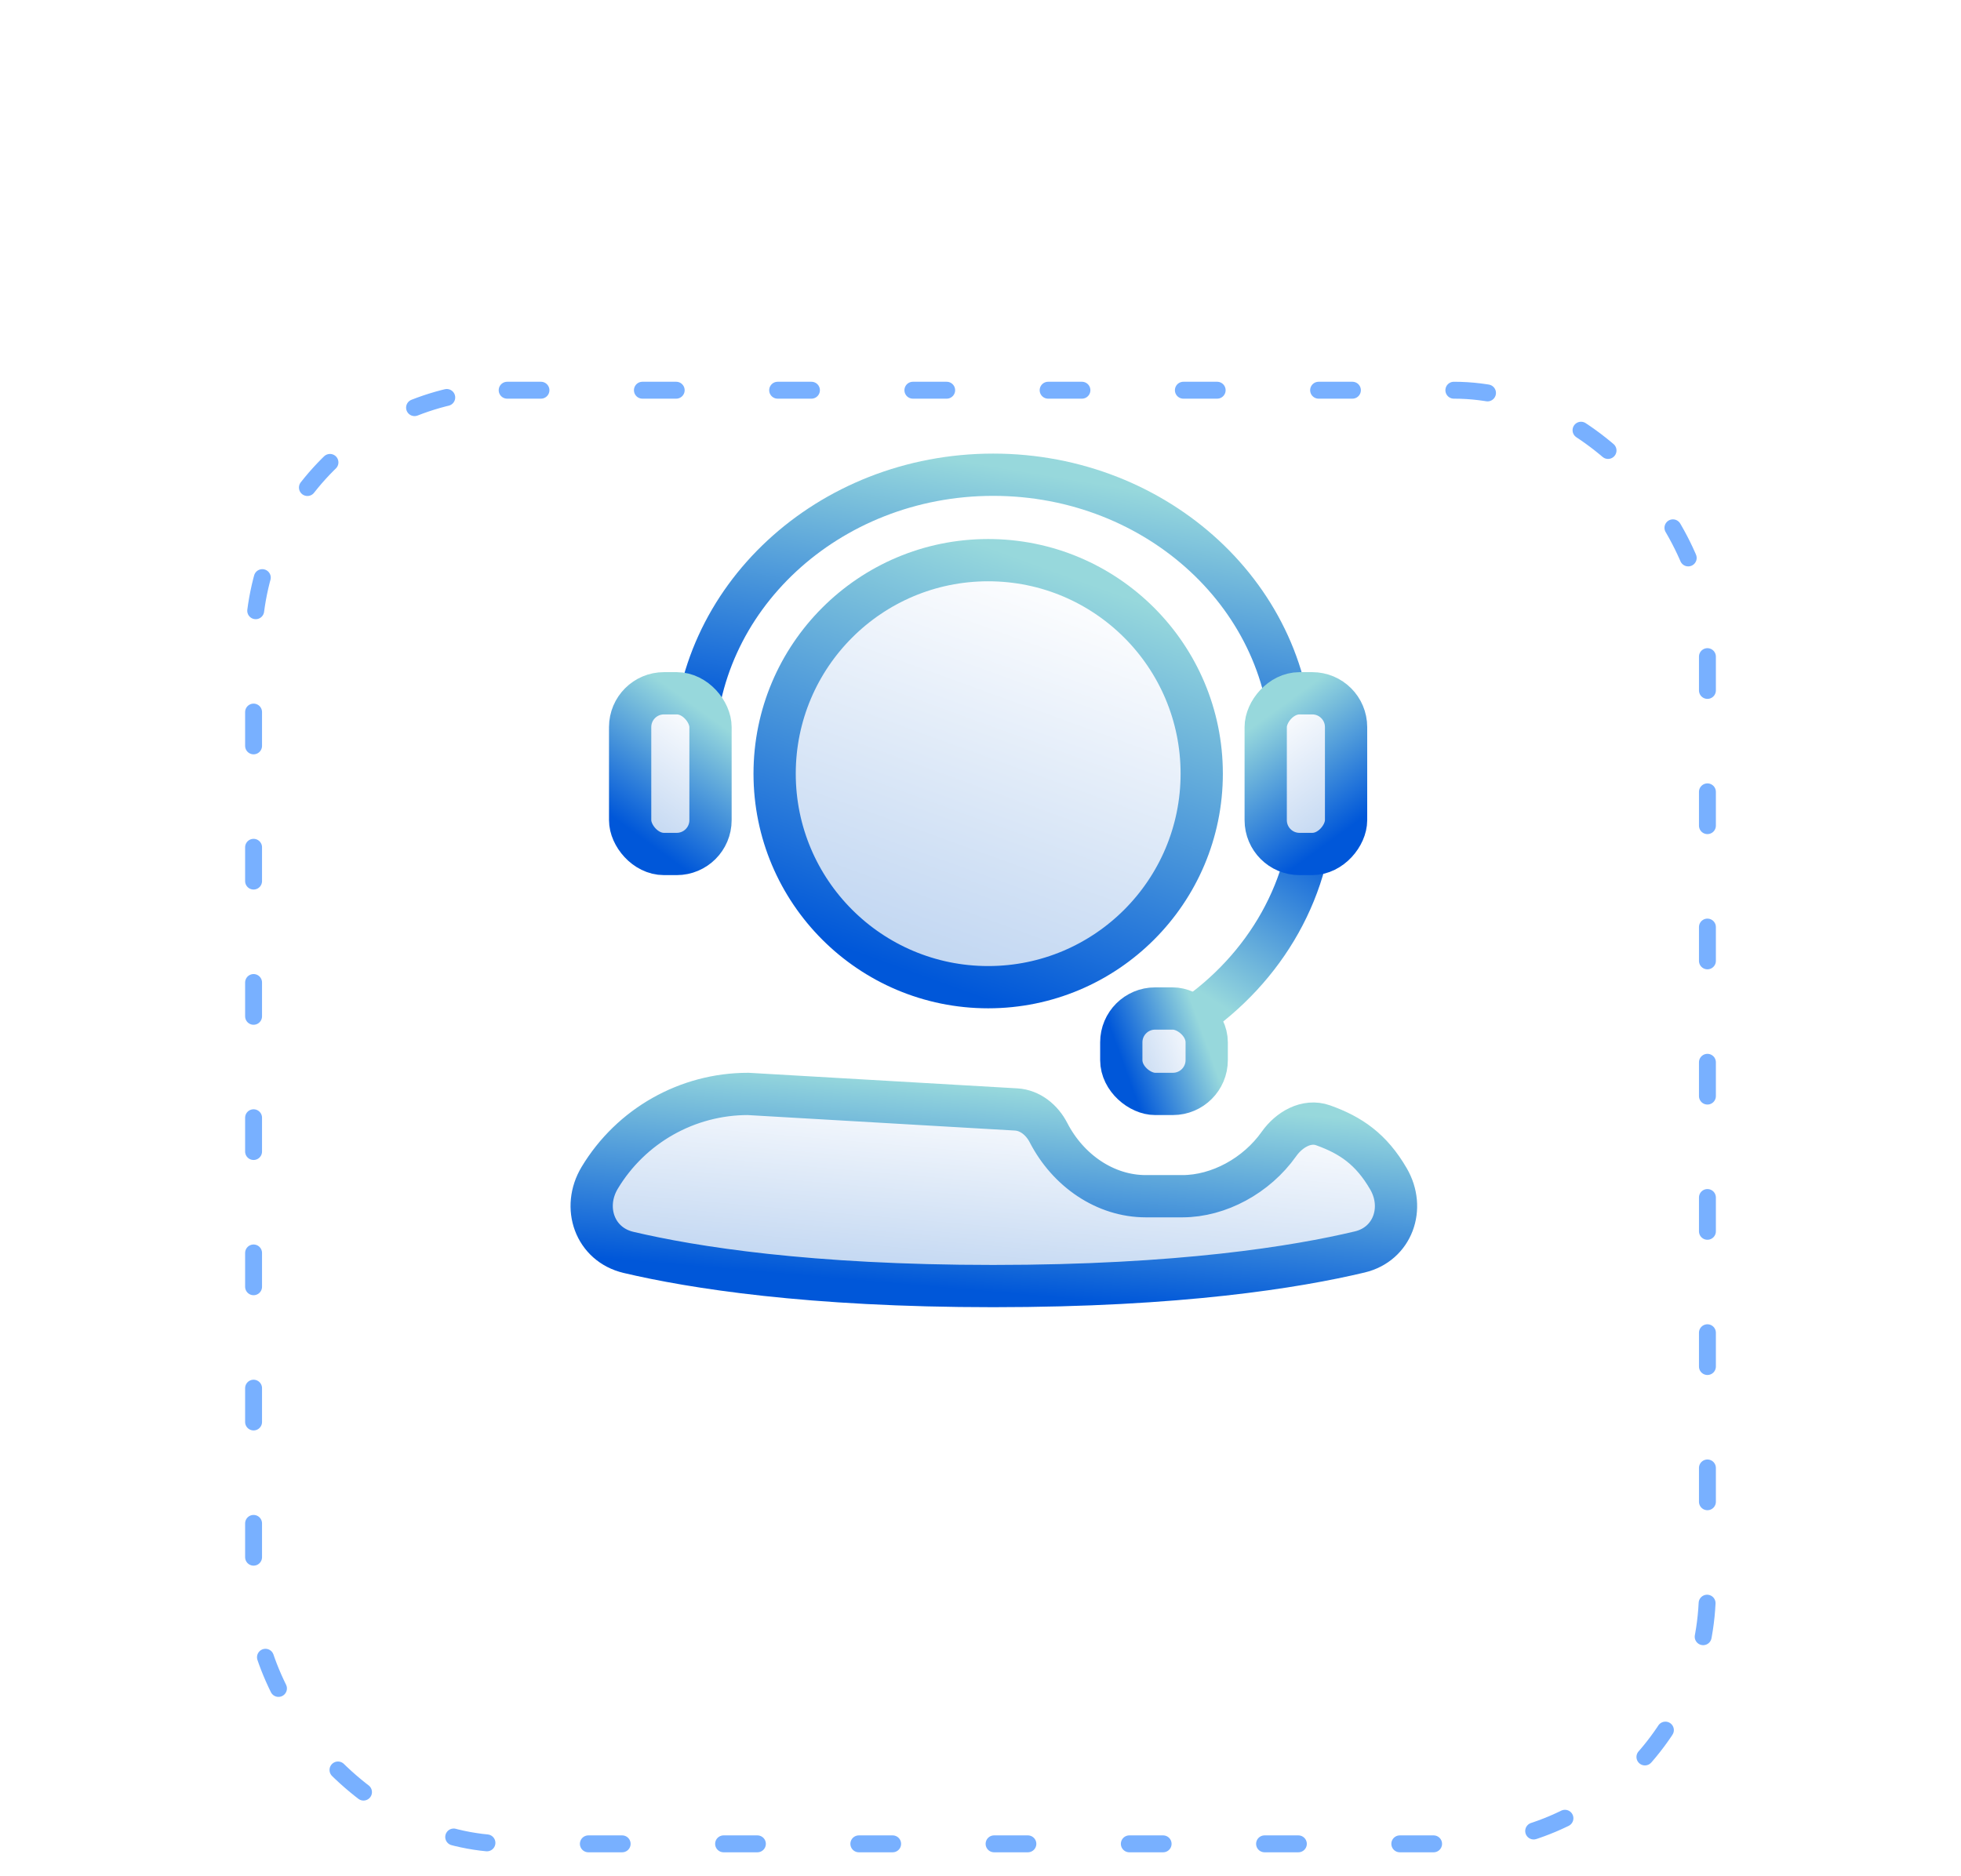
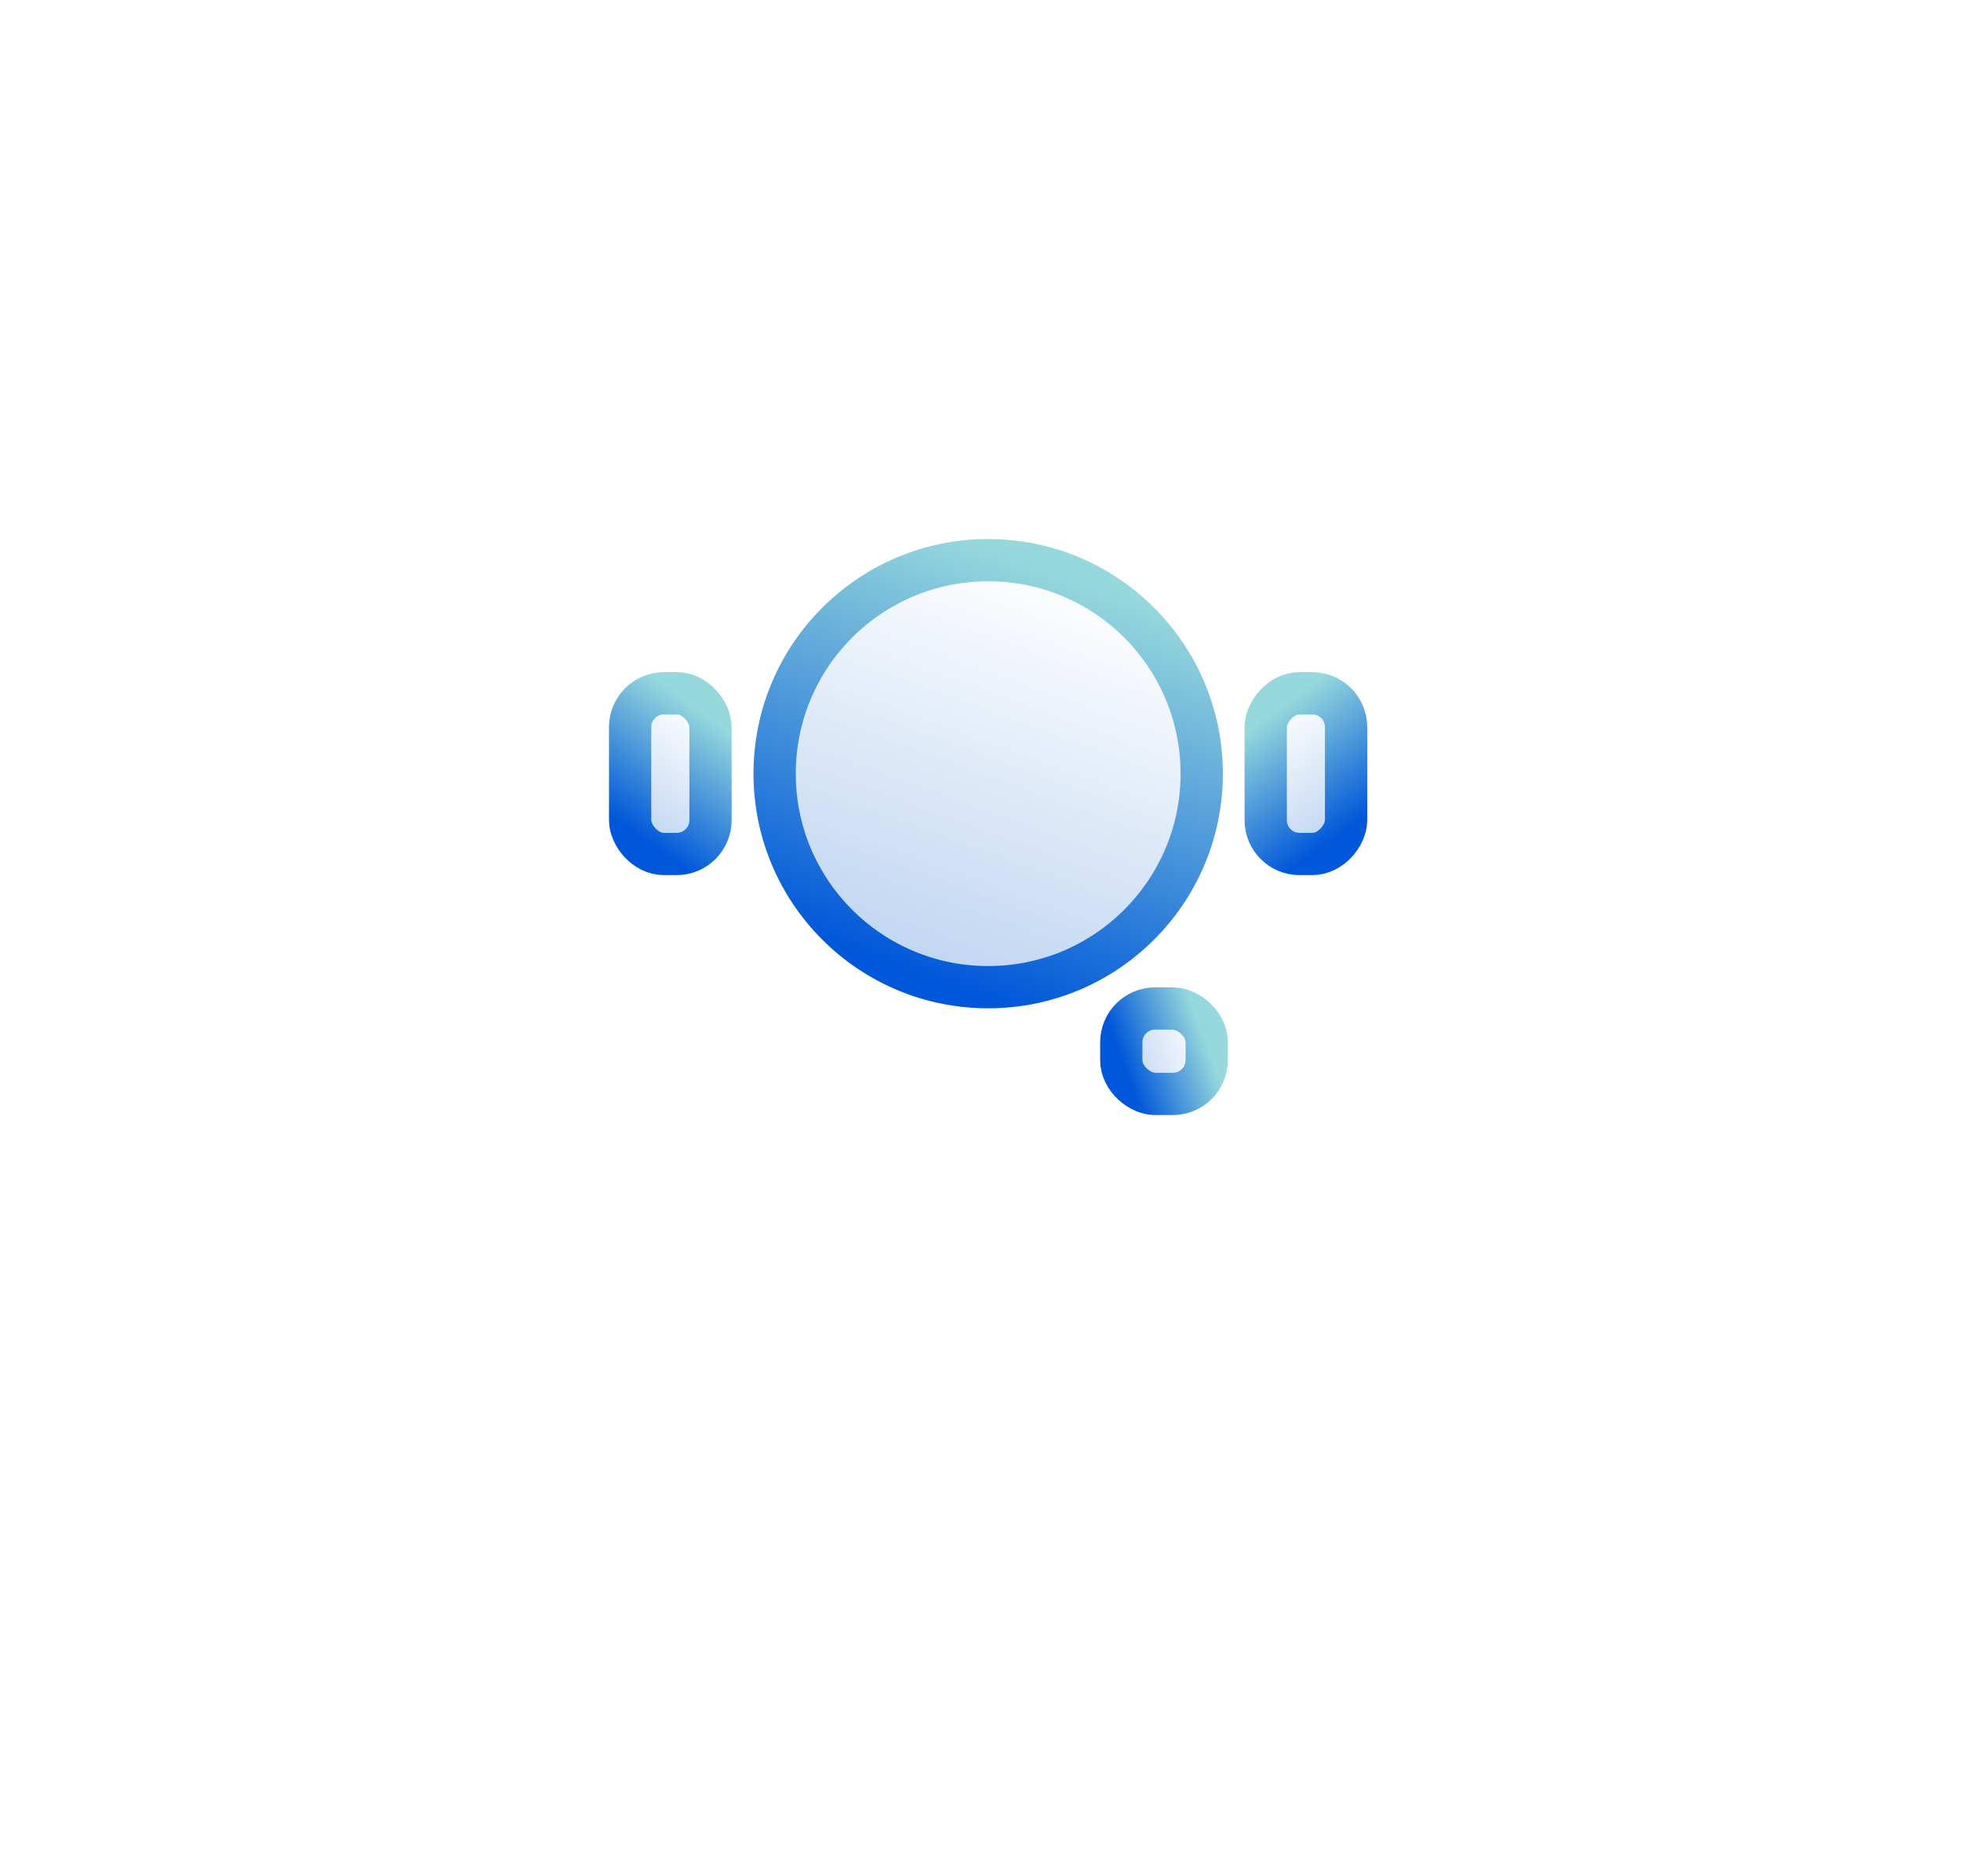
<svg xmlns="http://www.w3.org/2000/svg" width="116" height="111" viewBox="0 0 116 111" fill="none">
  <g filter="url(#filter0_dd_36899_55051)">
    <rect x="15" y="5.086" width="86" height="86" rx="15" fill="white" />
-     <rect x="15" y="5.086" width="86" height="86" rx="15" stroke="#78B0FF" stroke-linecap="round" stroke-linejoin="round" stroke-dasharray="2 6" />
  </g>
  <g filter="url(#filter1_d_36899_55051)">
-     <path d="M78.269 62.577C77.287 62.225 76.255 62.83 75.653 63.682C74.328 65.556 72.089 66.771 69.941 66.771H67.776C65.382 66.771 63.183 65.26 62.023 63.011C61.639 62.266 60.944 61.687 60.106 61.638L44.249 60.719C40.656 60.719 37.327 62.602 35.475 65.681C34.419 67.438 35.182 69.624 37.177 70.094C40.953 70.984 47.834 72.087 58.751 72.087C69.778 72.087 76.688 70.962 80.439 70.067C82.384 69.603 83.139 67.478 82.136 65.749C81.11 63.979 79.897 63.16 78.269 62.577Z" fill="url(#paint0_linear_36899_55051)" stroke="url(#paint1_linear_36899_55051)" stroke-width="2.5" />
-     <path d="M76.435 40.507C76.435 31.438 68.517 24.086 58.751 24.086C48.984 24.086 41.066 31.438 41.066 40.507" stroke="url(#paint2_linear_36899_55051)" stroke-width="2.5" />
-     <path d="M77.697 43.034C77.697 48.481 74.84 53.31 70.442 56.297" stroke="url(#paint3_linear_36899_55051)" stroke-width="2.5" />
    <rect x="37.275" y="37.016" width="4.754" height="9.508" rx="2" fill="url(#paint4_linear_36899_55051)" stroke="url(#paint5_linear_36899_55051)" stroke-width="2.5" />
    <circle cx="58.454" cy="41.772" r="12.632" fill="url(#paint6_linear_36899_55051)" stroke="url(#paint7_linear_36899_55051)" stroke-width="2.5" />
    <rect width="4.754" height="9.508" rx="2" transform="matrix(-1 0 0 1 79.625 37.016)" fill="url(#paint8_linear_36899_55051)" stroke="url(#paint9_linear_36899_55051)" stroke-width="2.5" />
    <rect width="5.053" height="5.053" rx="2" transform="matrix(1.19249e-08 -1 -1 -1.19249e-08 71.381 60.719)" fill="url(#paint10_linear_36899_55051)" stroke="url(#paint11_linear_36899_55051)" stroke-width="2.5" />
  </g>
  <defs>
    <filter id="filter0_dd_36899_55051" x="0.5" y="0.586" width="115" height="119" filterUnits="userSpaceOnUse" color-interpolation-filters="sRGB">
      <feFlood flood-opacity="0" result="BackgroundImageFix" />
      <feColorMatrix in="SourceAlpha" type="matrix" values="0 0 0 0 0 0 0 0 0 0 0 0 0 0 0 0 0 0 127 0" result="hardAlpha" />
      <feOffset dy="4" />
      <feGaussianBlur stdDeviation="4" />
      <feColorMatrix type="matrix" values="0 0 0 0 0.082 0 0 0 0 0.098 0 0 0 0 0.145 0 0 0 0.05 0" />
      <feBlend mode="normal" in2="BackgroundImageFix" result="effect1_dropShadow_36899_55051" />
      <feColorMatrix in="SourceAlpha" type="matrix" values="0 0 0 0 0 0 0 0 0 0 0 0 0 0 0 0 0 0 127 0" result="hardAlpha" />
      <feOffset dy="14" />
      <feGaussianBlur stdDeviation="7" />
      <feColorMatrix type="matrix" values="0 0 0 0 0.082 0 0 0 0 0.098 0 0 0 0 0.145 0 0 0 0.04 0" />
      <feBlend mode="normal" in2="effect1_dropShadow_36899_55051" result="effect2_dropShadow_36899_55051" />
      <feBlend mode="normal" in="SourceGraphic" in2="effect2_dropShadow_36899_55051" result="shape" />
    </filter>
    <filter id="filter1_d_36899_55051" x="25.756" y="18.836" width="66.068" height="66.5" filterUnits="userSpaceOnUse" color-interpolation-filters="sRGB">
      <feFlood flood-opacity="0" result="BackgroundImageFix" />
      <feColorMatrix in="SourceAlpha" type="matrix" values="0 0 0 0 0 0 0 0 0 0 0 0 0 0 0 0 0 0 127 0" result="hardAlpha" />
      <feOffset dy="4" />
      <feGaussianBlur stdDeviation="4" />
      <feColorMatrix type="matrix" values="0 0 0 0 0.082 0 0 0 0 0.098 0 0 0 0 0.145 0 0 0 0.05 0" />
      <feBlend mode="normal" in2="BackgroundImageFix" result="effect1_dropShadow_36899_55051" />
      <feBlend mode="normal" in="SourceGraphic" in2="effect1_dropShadow_36899_55051" result="shape" />
    </filter>
    <linearGradient id="paint0_linear_36899_55051" x1="66.908" y1="61.062" x2="65.866" y2="73.063" gradientUnits="userSpaceOnUse">
      <stop stop-color="white" />
      <stop offset="1" stop-color="#BFD5F1" />
    </linearGradient>
    <linearGradient id="paint1_linear_36899_55051" x1="66.901" y1="61.062" x2="65.86" y2="73.063" gradientUnits="userSpaceOnUse">
      <stop stop-color="#97D8DC" />
      <stop offset="1" stop-color="#0057D9" />
    </linearGradient>
    <linearGradient id="paint2_linear_36899_55051" x1="64.78" y1="24.581" x2="61.917" y2="41.564" gradientUnits="userSpaceOnUse">
      <stop stop-color="#97D8DC" />
      <stop offset="1" stop-color="#0057D9" />
    </linearGradient>
    <linearGradient id="paint3_linear_36899_55051" x1="72.833" y1="55.897" x2="79.332" y2="46.104" gradientUnits="userSpaceOnUse">
      <stop stop-color="#97D8DC" />
      <stop offset="1" stop-color="#0057D9" />
    </linearGradient>
    <linearGradient id="paint4_linear_36899_55051" x1="40.464" y1="37.302" x2="35.655" y2="43.924" gradientUnits="userSpaceOnUse">
      <stop stop-color="white" />
      <stop offset="1" stop-color="#BFD5F1" />
    </linearGradient>
    <linearGradient id="paint5_linear_36899_55051" x1="40.463" y1="37.302" x2="35.655" y2="43.924" gradientUnits="userSpaceOnUse">
      <stop stop-color="#97D8DC" />
      <stop offset="1" stop-color="#0057D9" />
    </linearGradient>
    <linearGradient id="paint6_linear_36899_55051" x1="62.764" y1="29.903" x2="54.144" y2="53.642" gradientUnits="userSpaceOnUse">
      <stop stop-color="white" />
      <stop offset="1" stop-color="#BFD5F1" />
    </linearGradient>
    <linearGradient id="paint7_linear_36899_55051" x1="62.761" y1="29.903" x2="54.141" y2="53.642" gradientUnits="userSpaceOnUse">
      <stop stop-color="#97D8DC" />
      <stop offset="1" stop-color="#0057D9" />
    </linearGradient>
    <linearGradient id="paint8_linear_36899_55051" x1="3.188" y1="0.287" x2="-1.62" y2="6.908" gradientUnits="userSpaceOnUse">
      <stop stop-color="white" />
      <stop offset="1" stop-color="#BFD5F1" />
    </linearGradient>
    <linearGradient id="paint9_linear_36899_55051" x1="3.188" y1="0.287" x2="-1.621" y2="6.908" gradientUnits="userSpaceOnUse">
      <stop stop-color="#97D8DC" />
      <stop offset="1" stop-color="#0057D9" />
    </linearGradient>
    <linearGradient id="paint10_linear_36899_55051" x1="3.388" y1="0.152" x2="1.664" y2="4.9" gradientUnits="userSpaceOnUse">
      <stop stop-color="white" />
      <stop offset="1" stop-color="#BFD5F1" />
    </linearGradient>
    <linearGradient id="paint11_linear_36899_55051" x1="3.388" y1="0.152" x2="1.664" y2="4.9" gradientUnits="userSpaceOnUse">
      <stop stop-color="#97D8DC" />
      <stop offset="1" stop-color="#0057D9" />
    </linearGradient>
  </defs>
</svg>